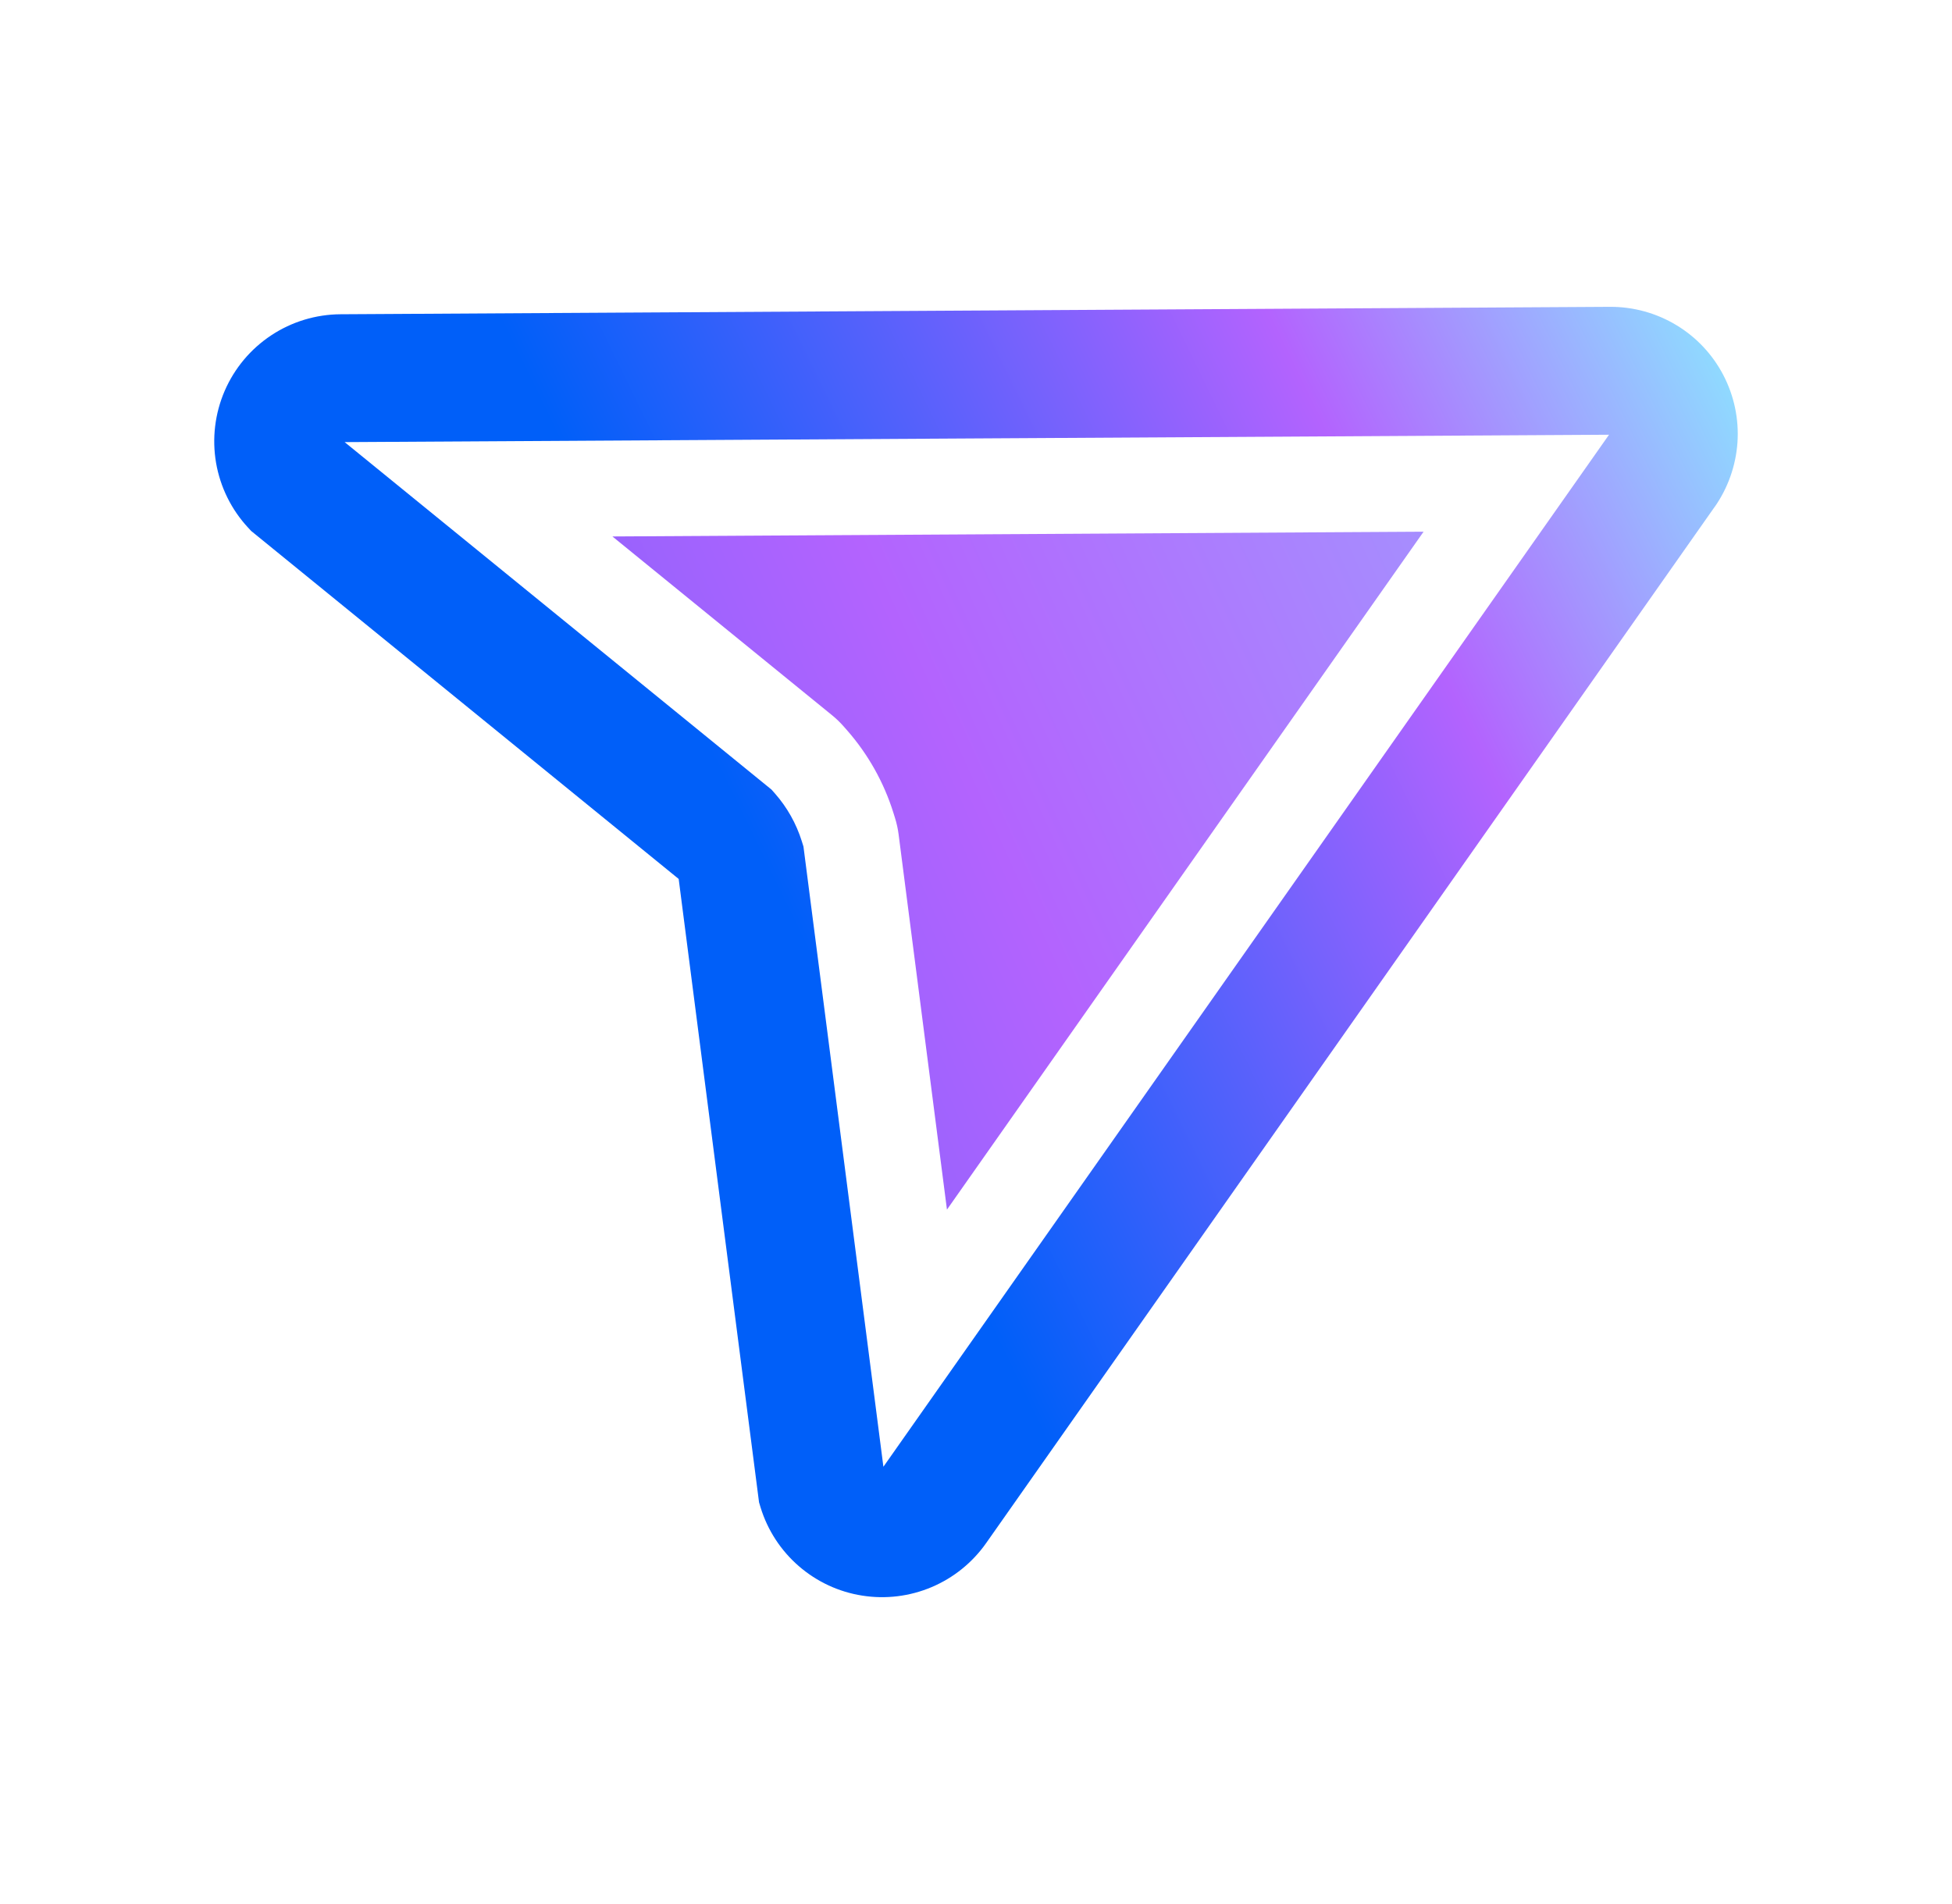
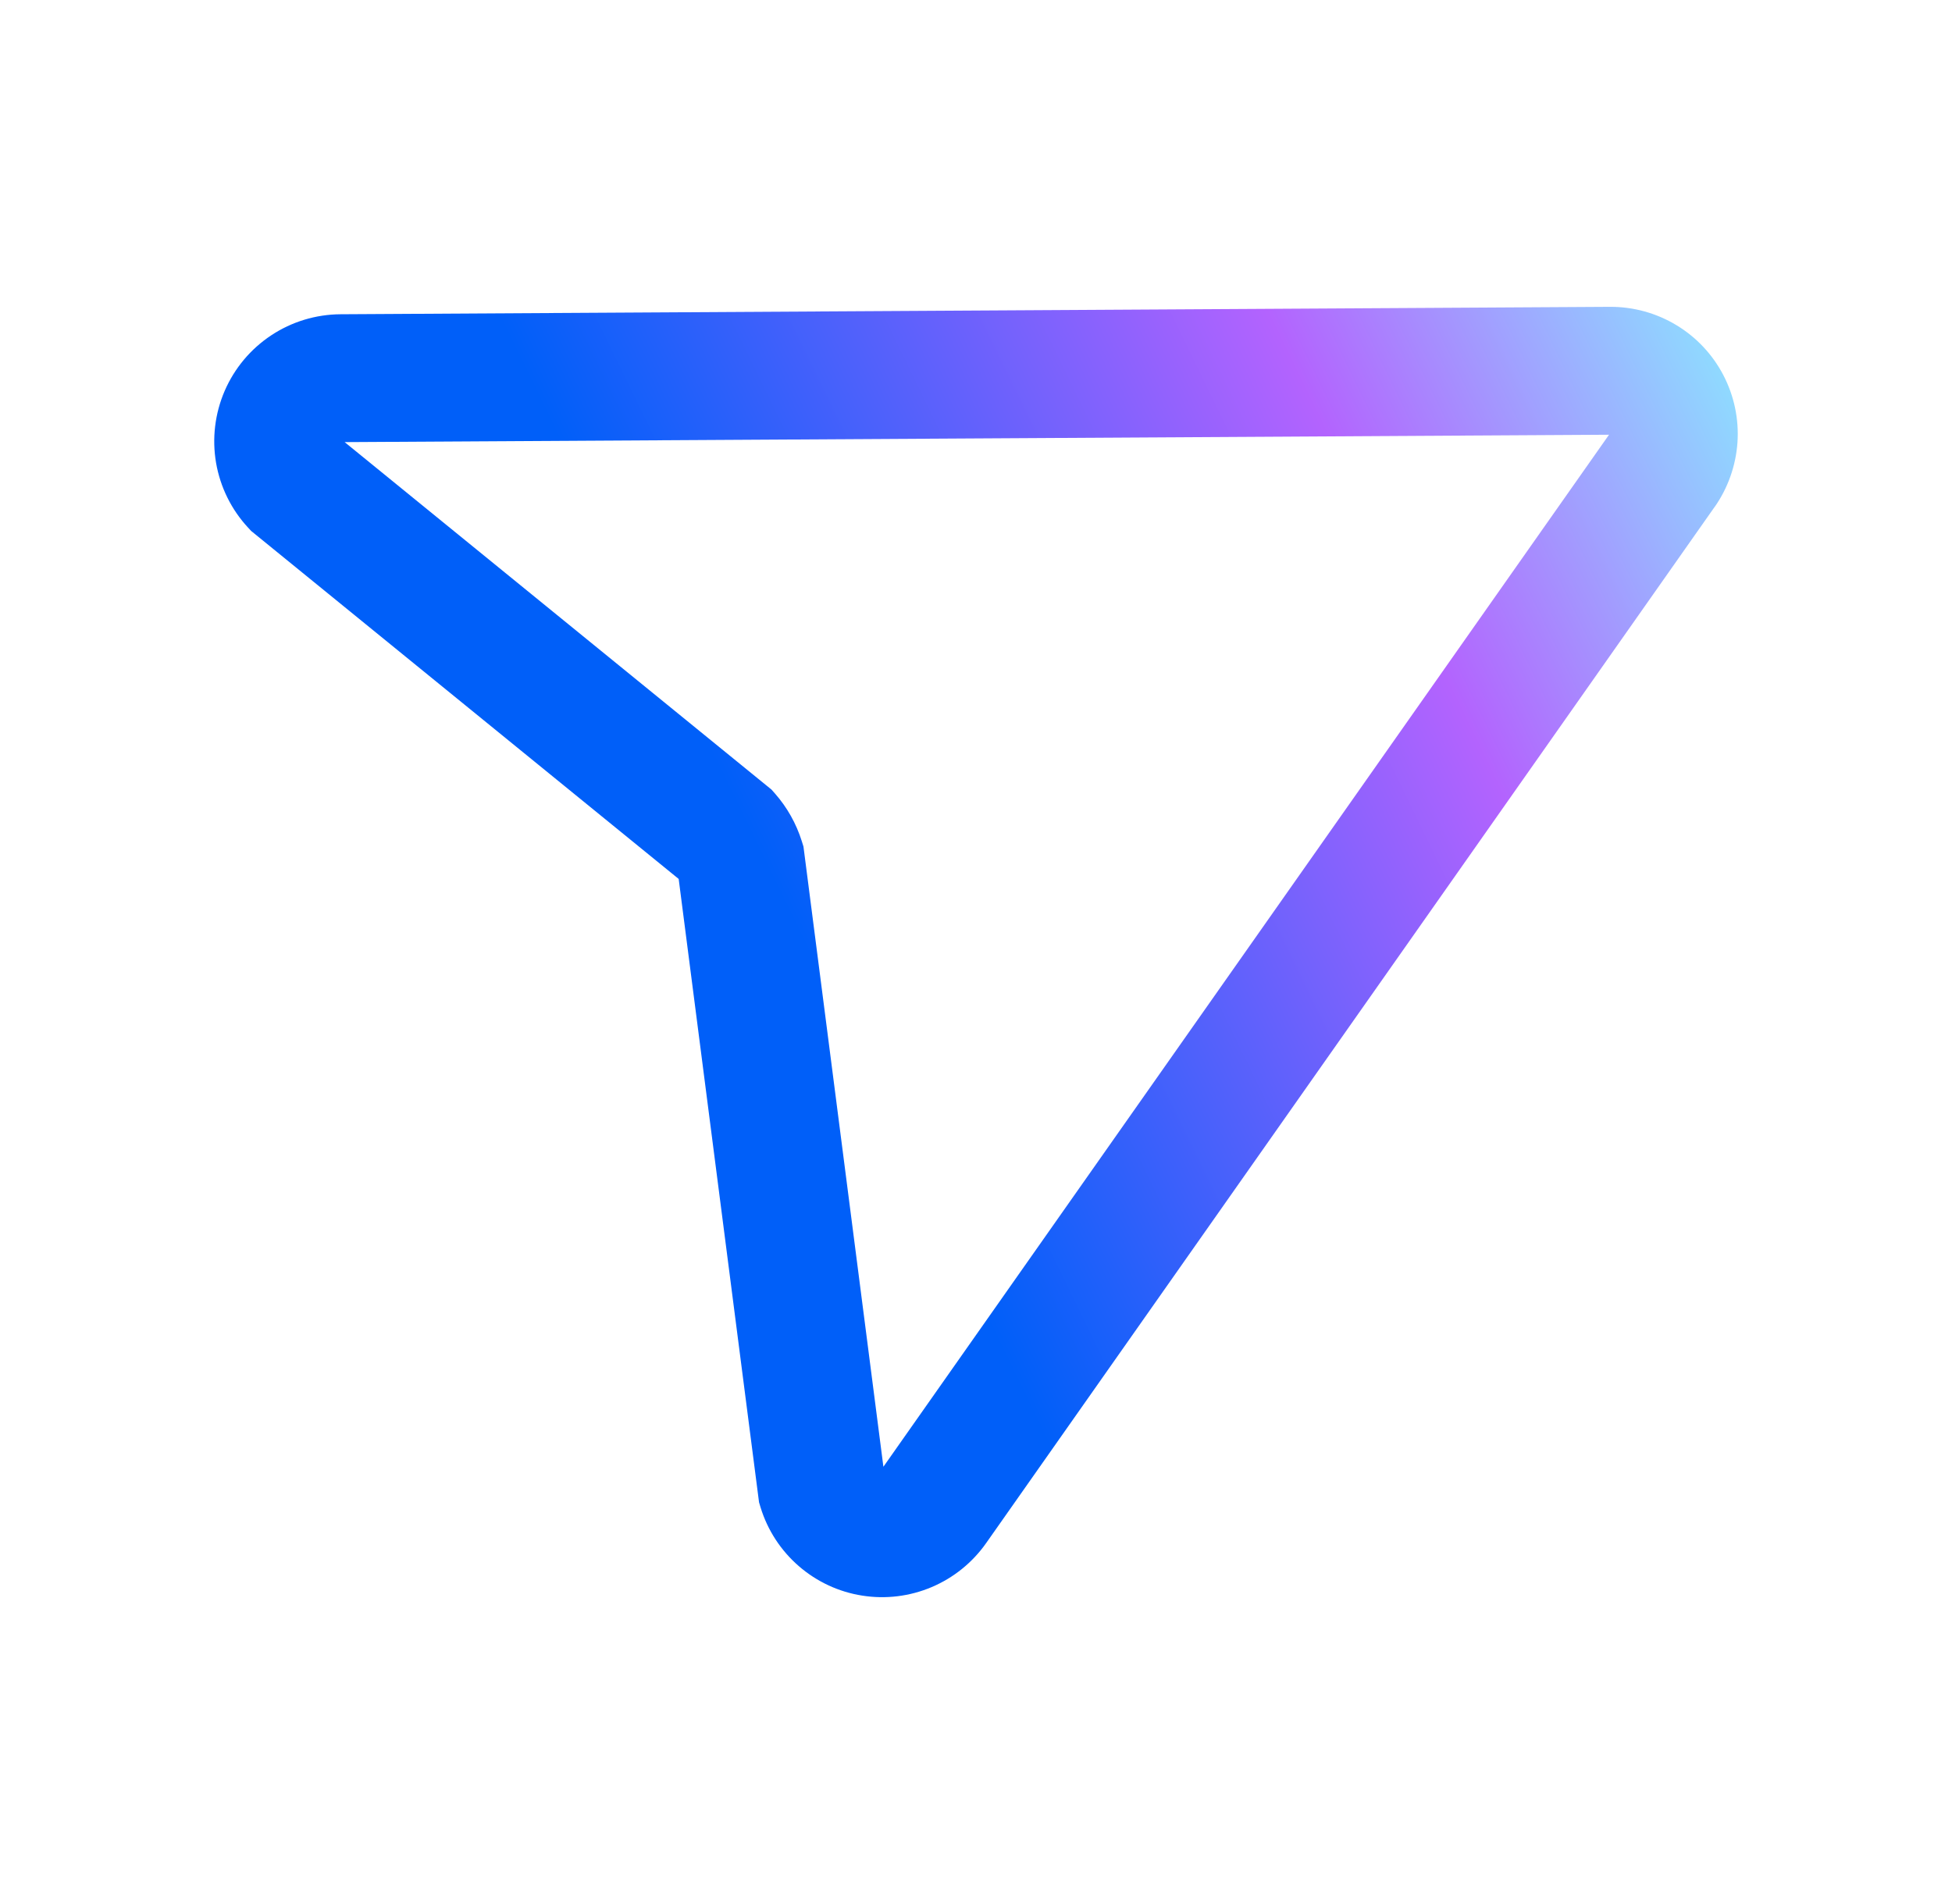
<svg xmlns="http://www.w3.org/2000/svg" width="41" height="40" viewBox="0 0 41 40" fill="none">
  <path fill-rule="evenodd" clip-rule="evenodd" d="M33.796 9.133L7.239 9.288L16.205 16.588L16.279 16.672C16.534 16.962 16.725 17.303 16.841 17.672L16.876 17.784L18.555 30.814L33.796 9.133ZM7.152 6.602L33.819 6.446C34.309 6.444 34.791 6.577 35.21 6.83C35.63 7.083 35.972 7.447 36.198 7.882C36.424 8.317 36.527 8.805 36.494 9.294C36.46 9.783 36.294 10.253 36.013 10.653C36.011 10.653 36.011 10.654 36.011 10.654L20.712 32.419C20.712 32.418 20.712 32.419 20.712 32.419C20.425 32.827 20.029 33.147 19.569 33.342C19.109 33.537 18.604 33.599 18.111 33.521C17.617 33.444 17.156 33.229 16.779 32.902C16.401 32.575 16.123 32.148 15.976 31.671L15.943 31.561L14.255 18.465L5.276 11.155L5.212 11.086C4.86 10.707 4.626 10.233 4.538 9.722C4.451 9.212 4.514 8.687 4.719 8.212C4.925 7.736 5.264 7.331 5.696 7.045C6.127 6.759 6.634 6.605 7.152 6.602Z" fill="url(#paint0_linear_13214_84578)" />
-   <path fill-rule="evenodd" clip-rule="evenodd" d="M12.863 11.27L17.477 15.026C17.563 15.096 17.644 15.174 17.718 15.258L17.792 15.342C18.232 15.844 18.563 16.432 18.763 17.069L18.798 17.181C18.833 17.294 18.859 17.409 18.874 17.526L19.89 25.412L29.901 11.17L12.863 11.27Z" fill="url(#paint1_linear_13214_84578)" />
  <defs>
    <linearGradient id="paint0_linear_13214_84578" x1="15.615" y1="17.198" x2="43.806" y2="3.477" gradientUnits="userSpaceOnUse">
      <stop stop-color="#005FF9" />
      <stop offset="0.464" stop-color="#B363FE" />
      <stop offset="0.724" stop-color="#8FDBFF" />
    </linearGradient>
    <linearGradient id="paint1_linear_13214_84578" x1="-12.151" y1="25.434" x2="46.188" y2="-0.967" gradientUnits="userSpaceOnUse">
      <stop stop-color="#005FF9" />
      <stop offset="0.52" stop-color="#B363FE" />
      <stop offset="1" stop-color="#8FDBFF" />
    </linearGradient>
  </defs>
</svg>